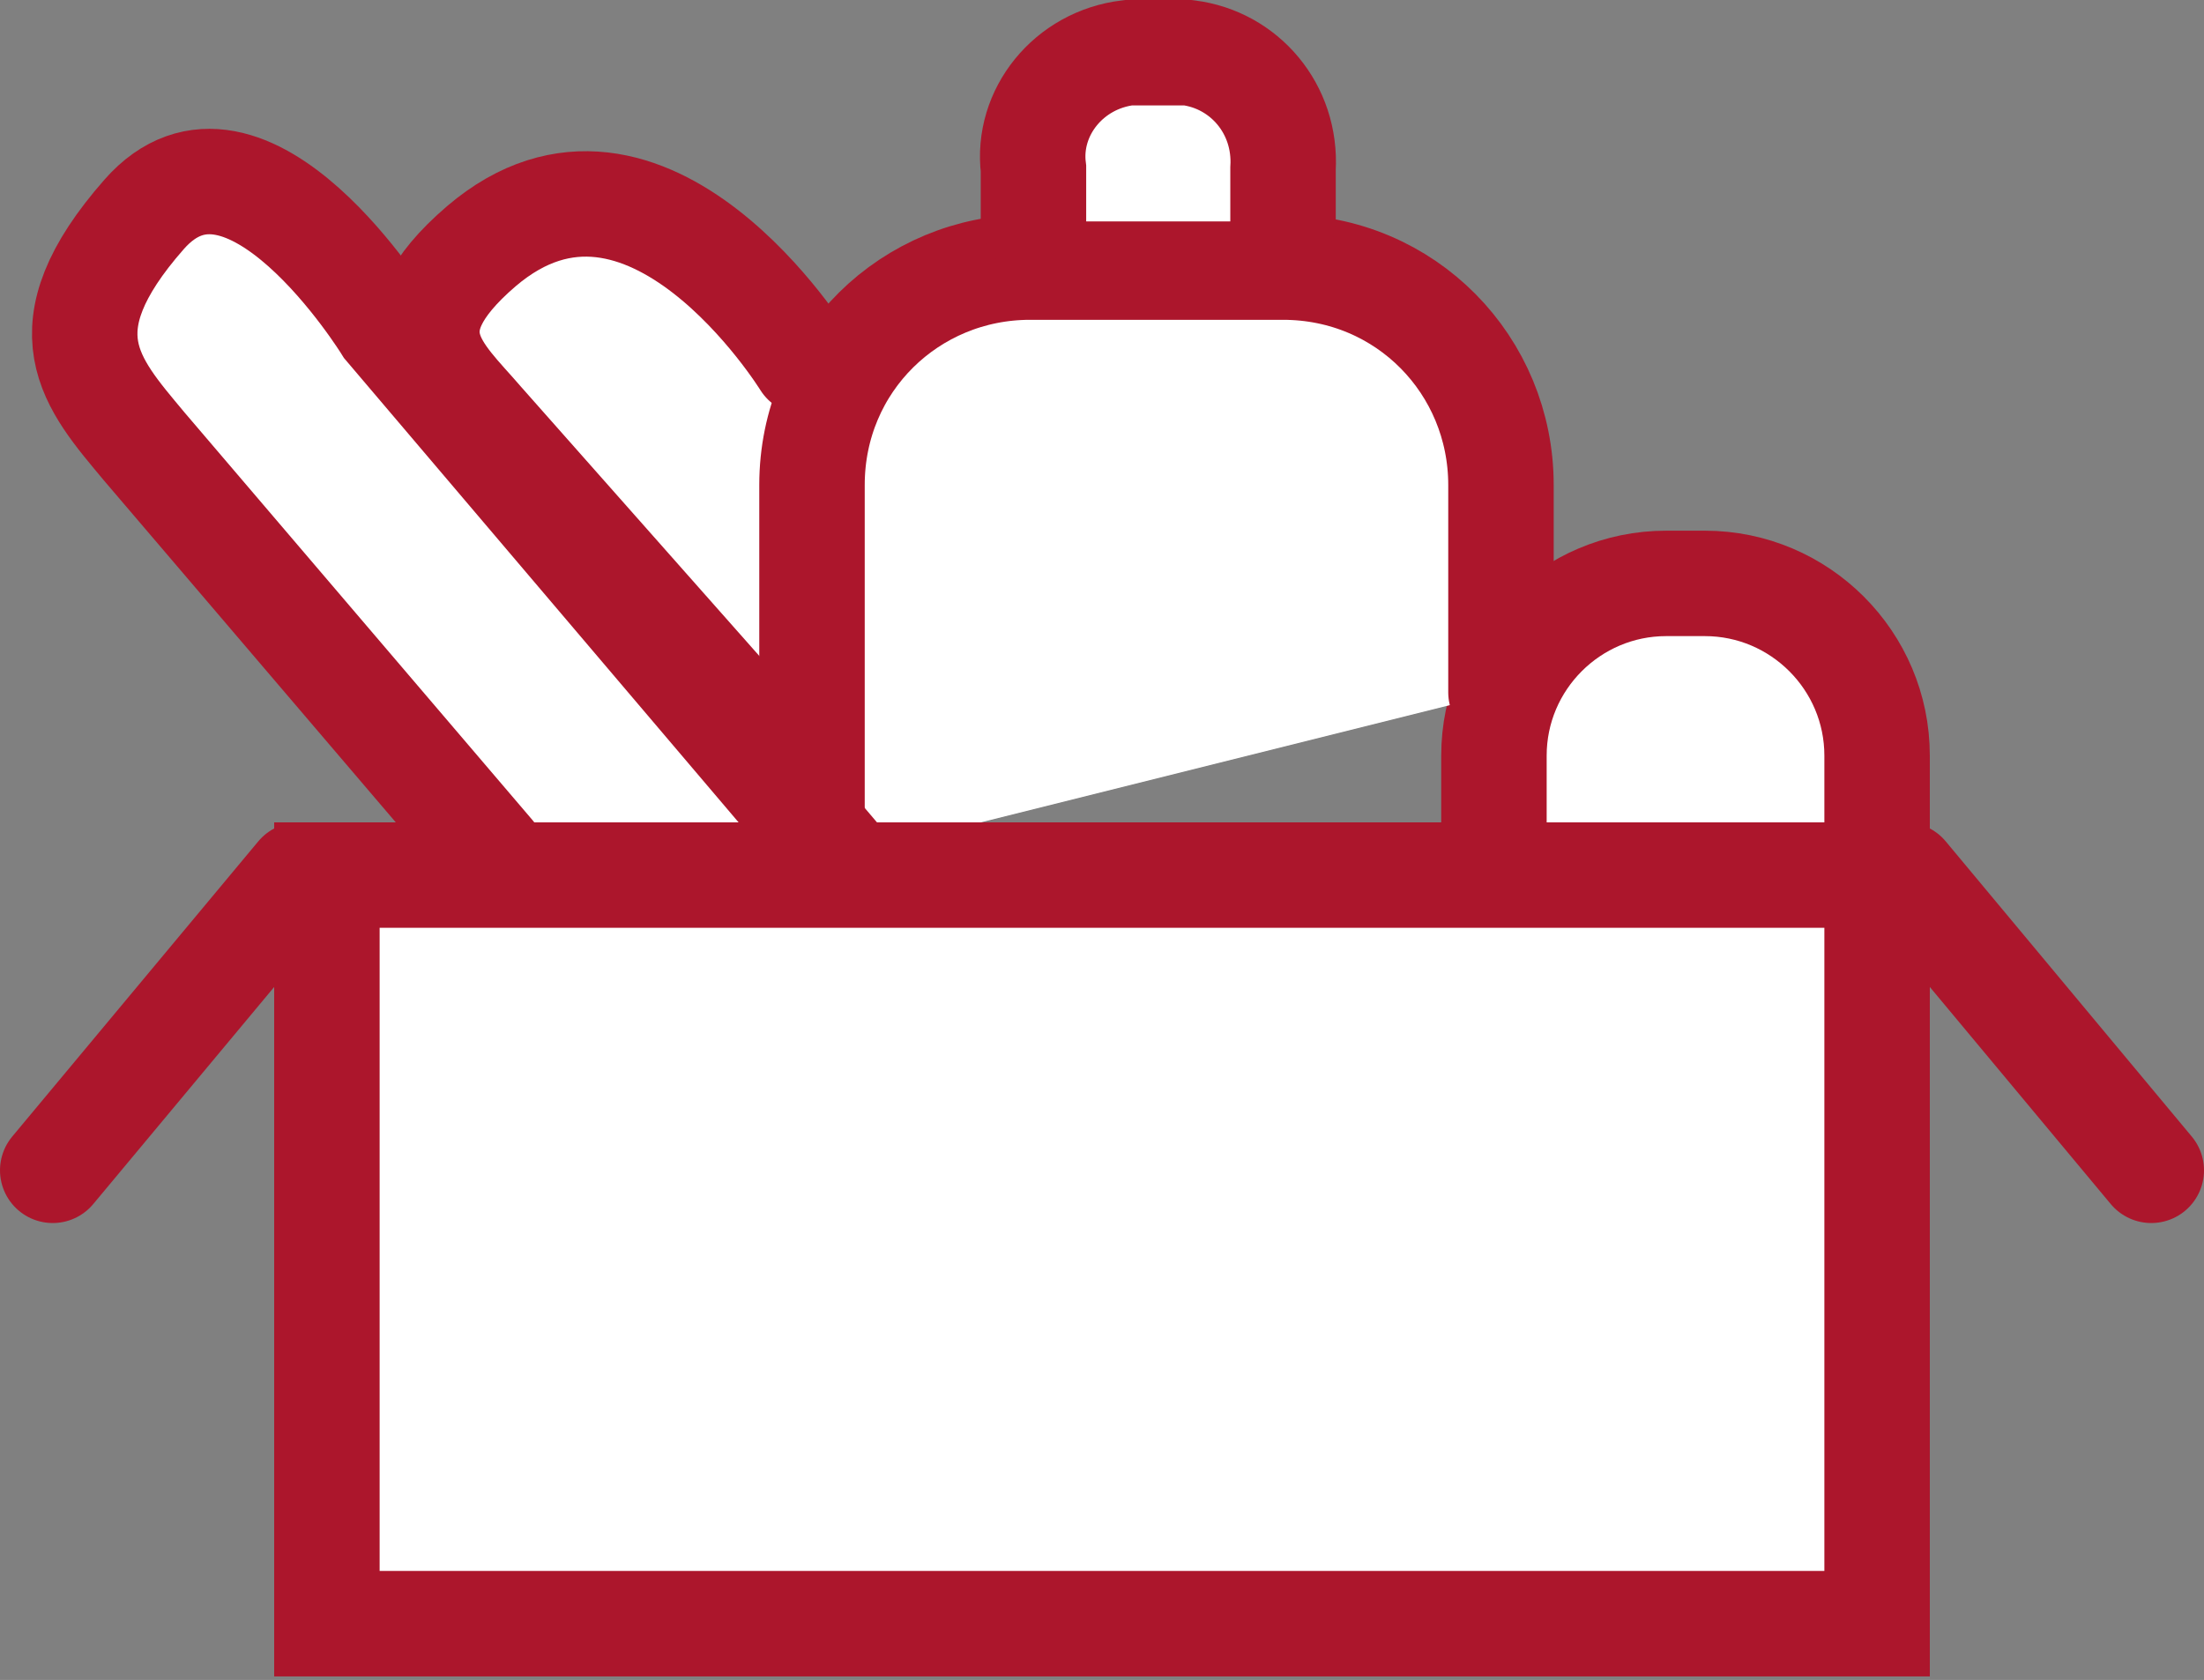
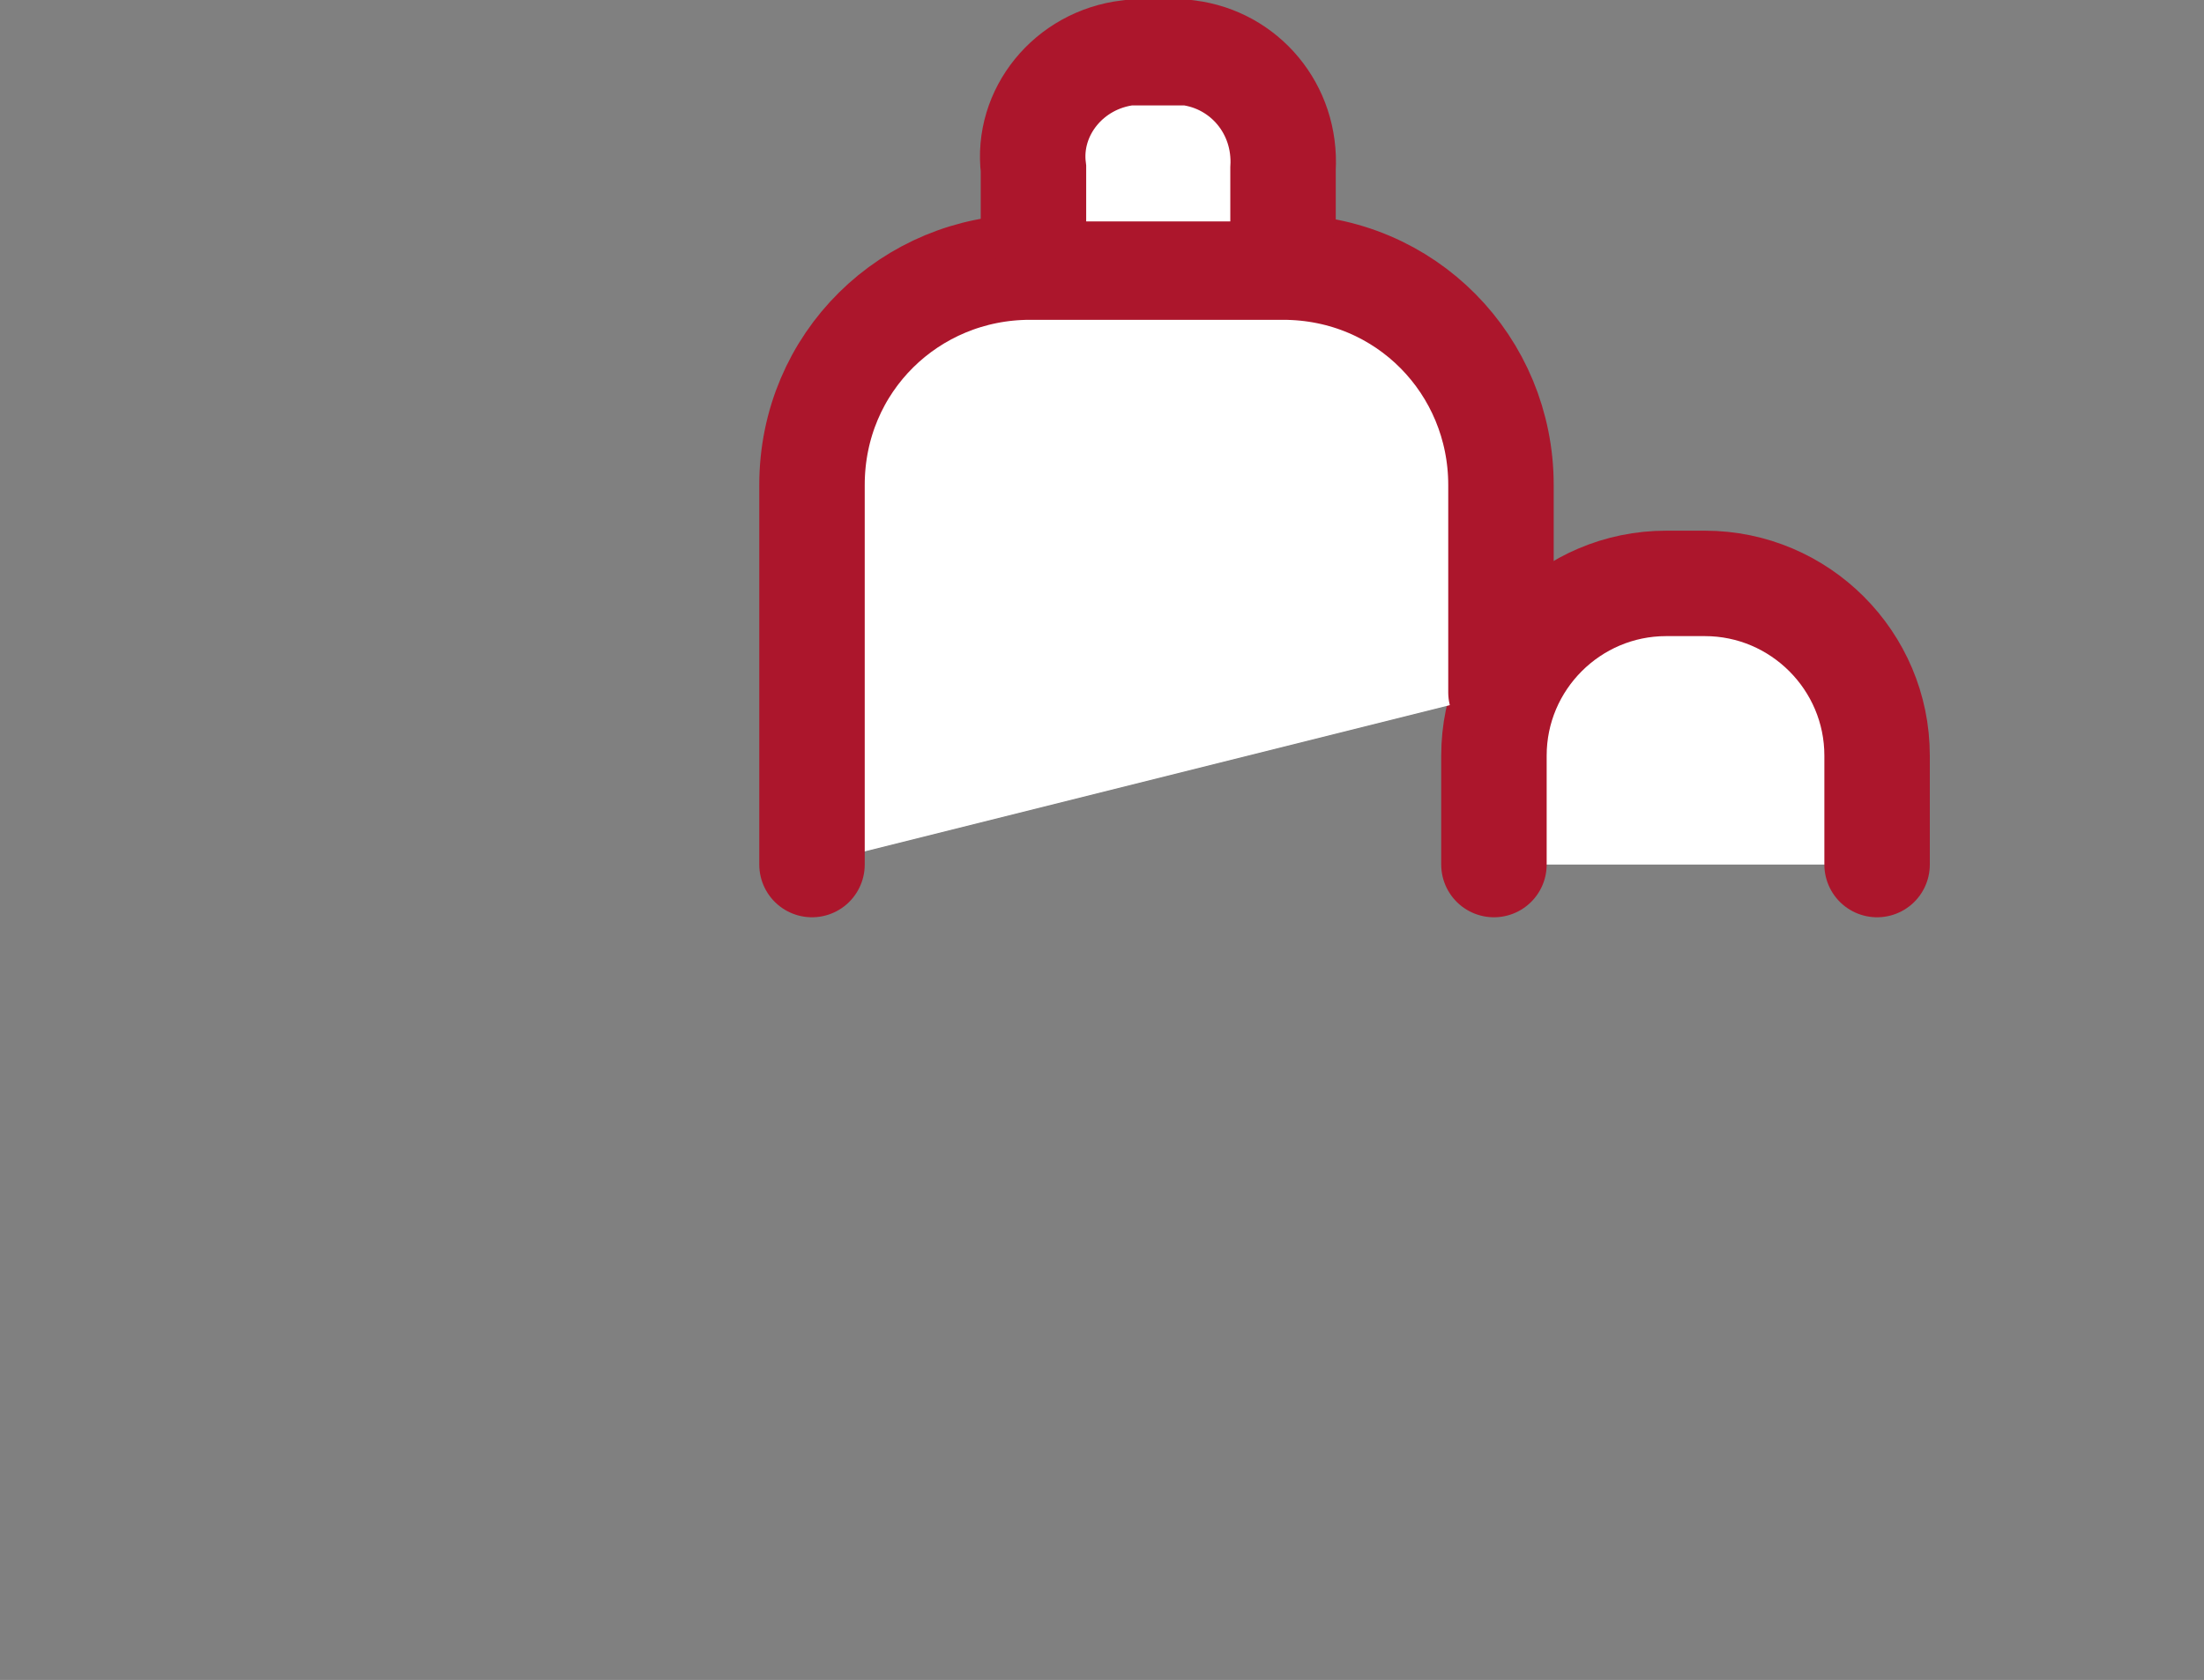
<svg xmlns="http://www.w3.org/2000/svg" version="1.1" id="Layer_1" x="0px" y="0px" viewBox="0 0 62.7 47.8" style="enable-background:new 0 0 62.7 47.8;" xml:space="preserve">
  <rect x="0" y="0" width="62.7" height="47.8" fill="#808080" stroke="none" />
  <style type="text/css">
	.st0{fill:#FFFFFF;stroke:#AC162C;stroke-width:3;stroke-linecap:round;stroke-miterlimit:10;}
	.st1{fill:none;stroke:#AC162C;stroke-width:3;stroke-linecap:round;stroke-miterlimit:10;}
</style>
  <title>Asset 1</title>
  <g id="Layer_2">
    <g id="Layer_1-2">
-       <path class="st0" d="M22.9,10.3c0,0-4.5-7.3-9.2-3.3c-2.8,2.4-1.2,3.6,0,5l7.7,8.7" />
-       <line class="st1" x1="8.5" y1="24.9" x2="1.5" y2="33.3" />
-       <line class="st1" x1="54.2" y1="24.9" x2="61.2" y2="33.3" />
      <path class="st0" d="M53.4,24.6v-3.1c0-2.7-2.2-4.9-4.9-4.9c0,0,0,0,0,0h-1.1c-2.7,0-4.9,2.2-4.9,4.9v0v3.1" />
      <path class="st0" d="M23.1,24.6V13.8c0-3.5,2.8-6.2,6.2-6.2h7.2c3.5,0,6.2,2.8,6.2,6.2l0,0v5.9" />
      <path class="st0" d="M36.5,6.3V4.8c0.1-1.7-1.1-3.1-2.7-3.3h-1.7c-1.7,0.2-2.9,1.7-2.7,3.3v1.5" />
-       <path class="st0" d="M24,24.6L11,9.3c0,0-4-6.5-6.9-3.2s-1.5,4.8,0,6.6L14,24.3" />
-       <rect x="9.3" y="24.9" class="st0" width="44.1" height="21.3" />
    </g>
  </g>
</svg>